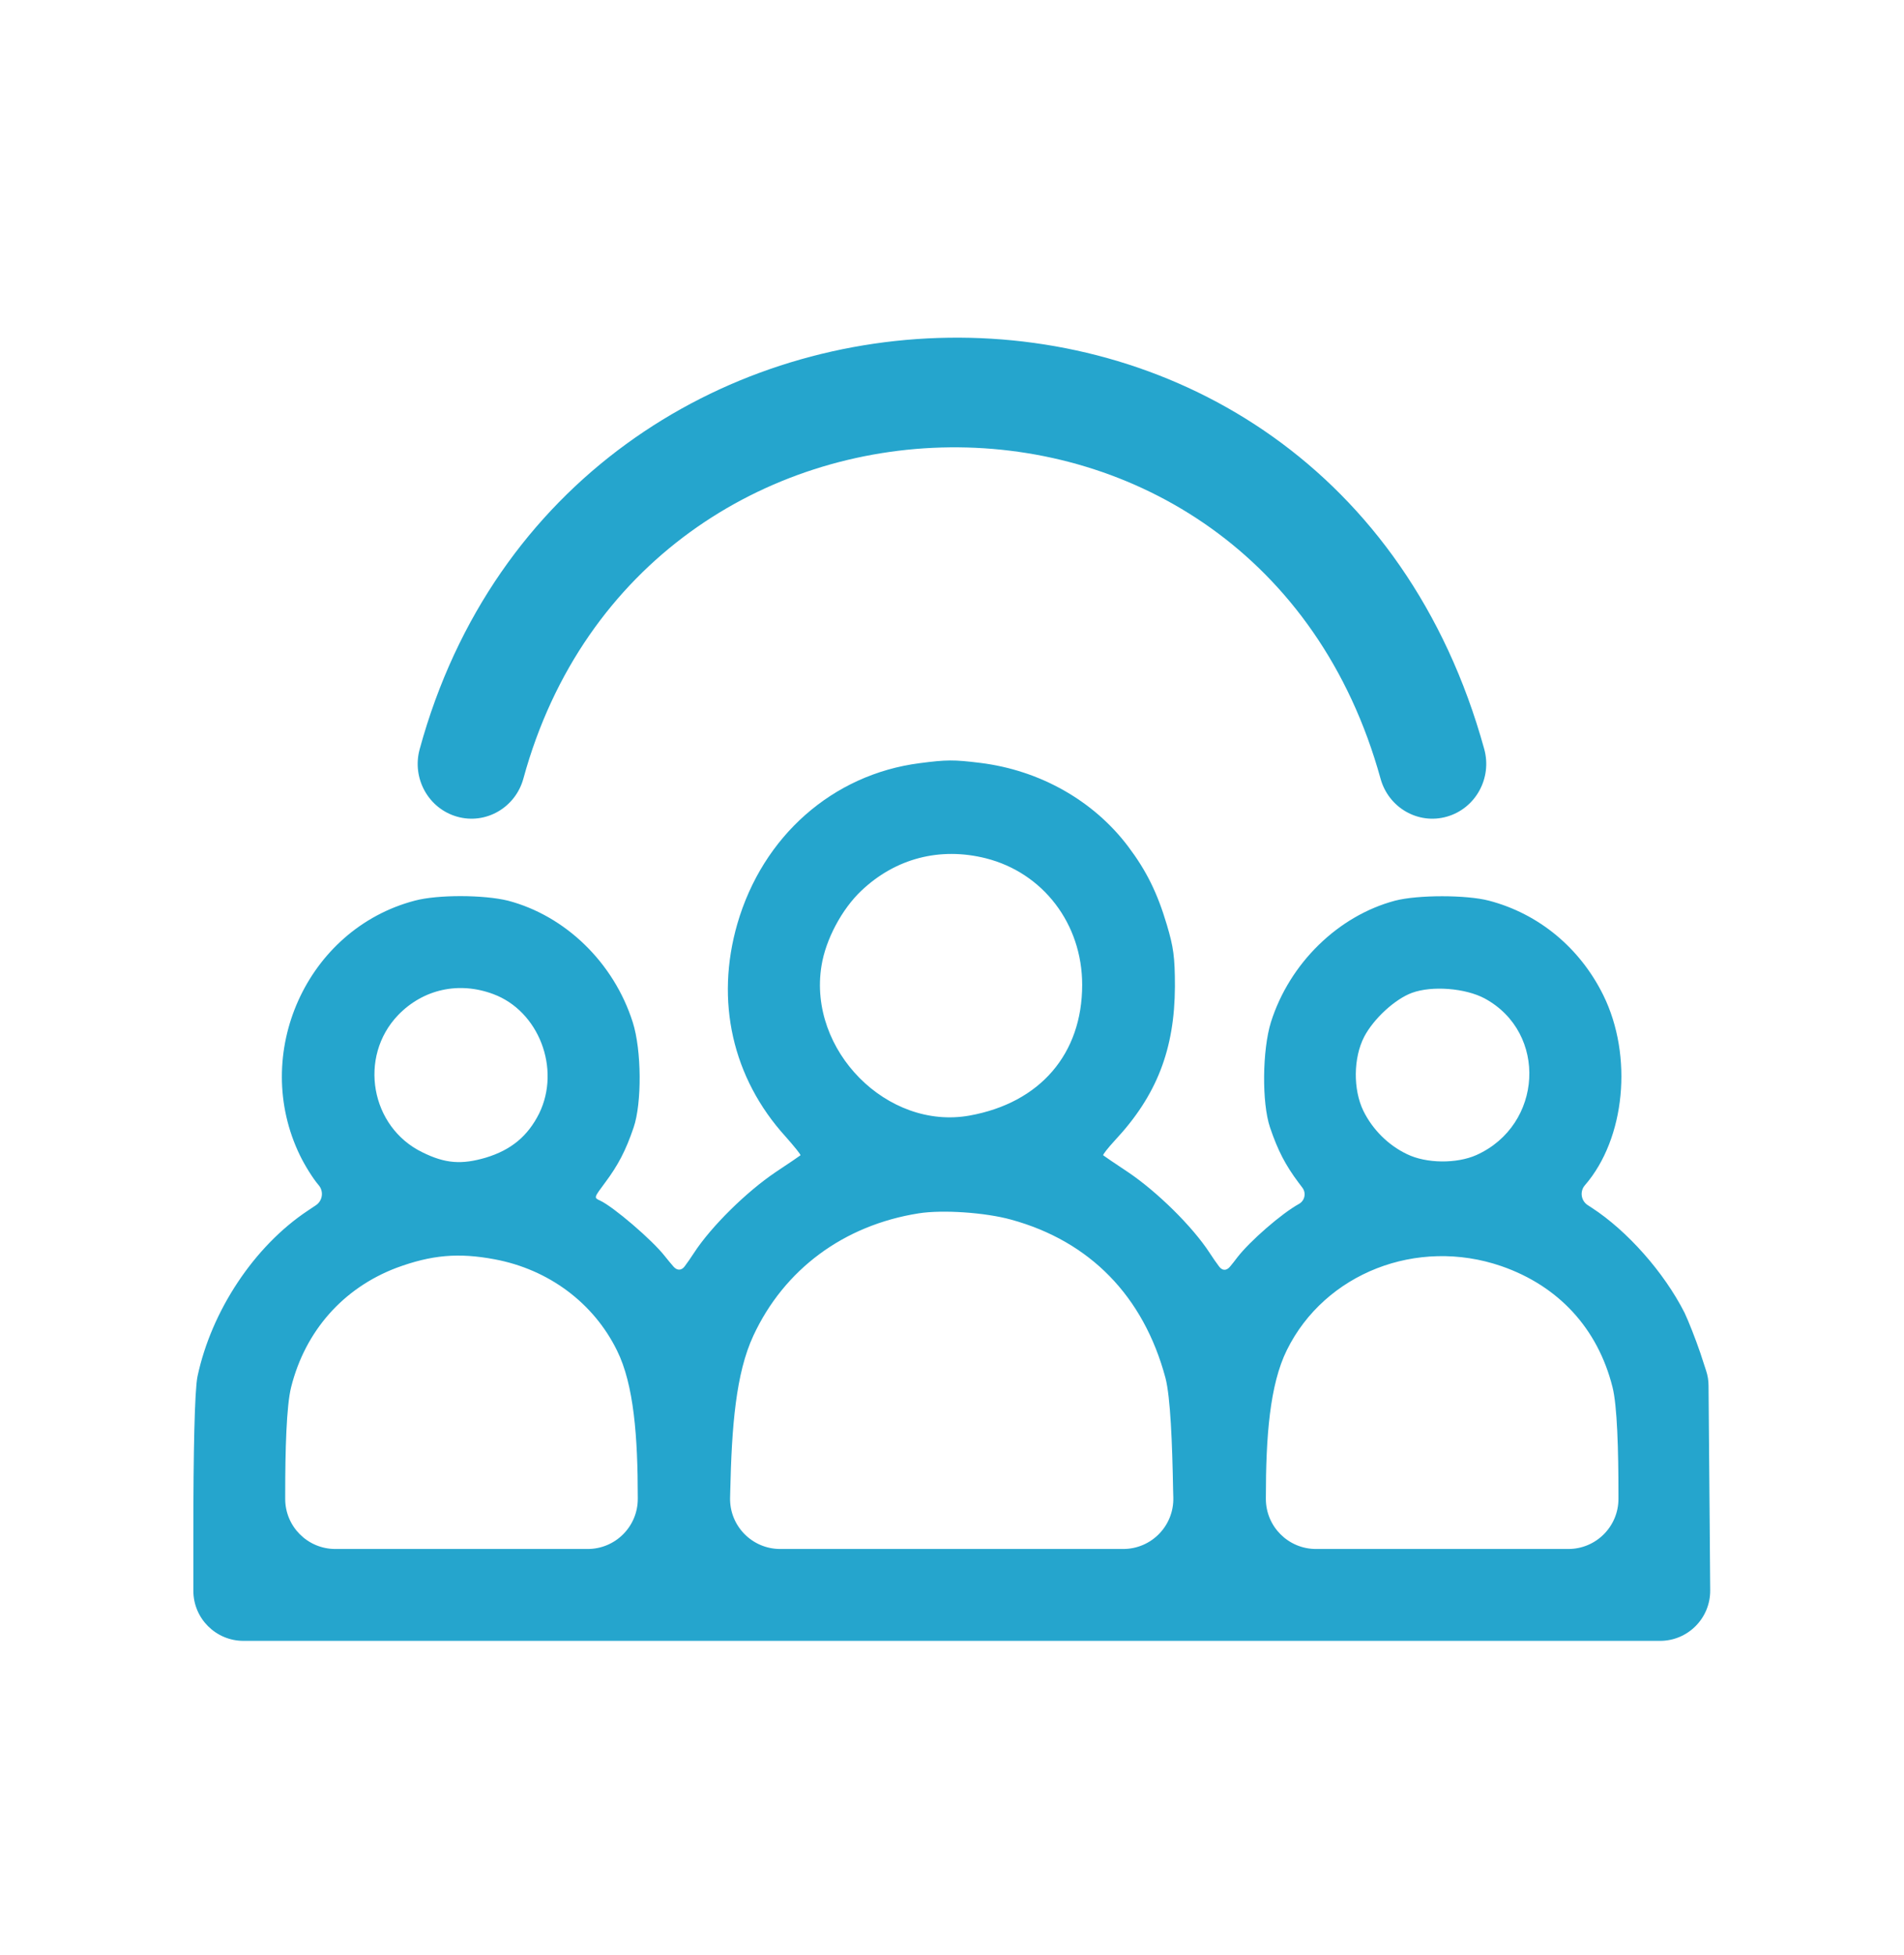
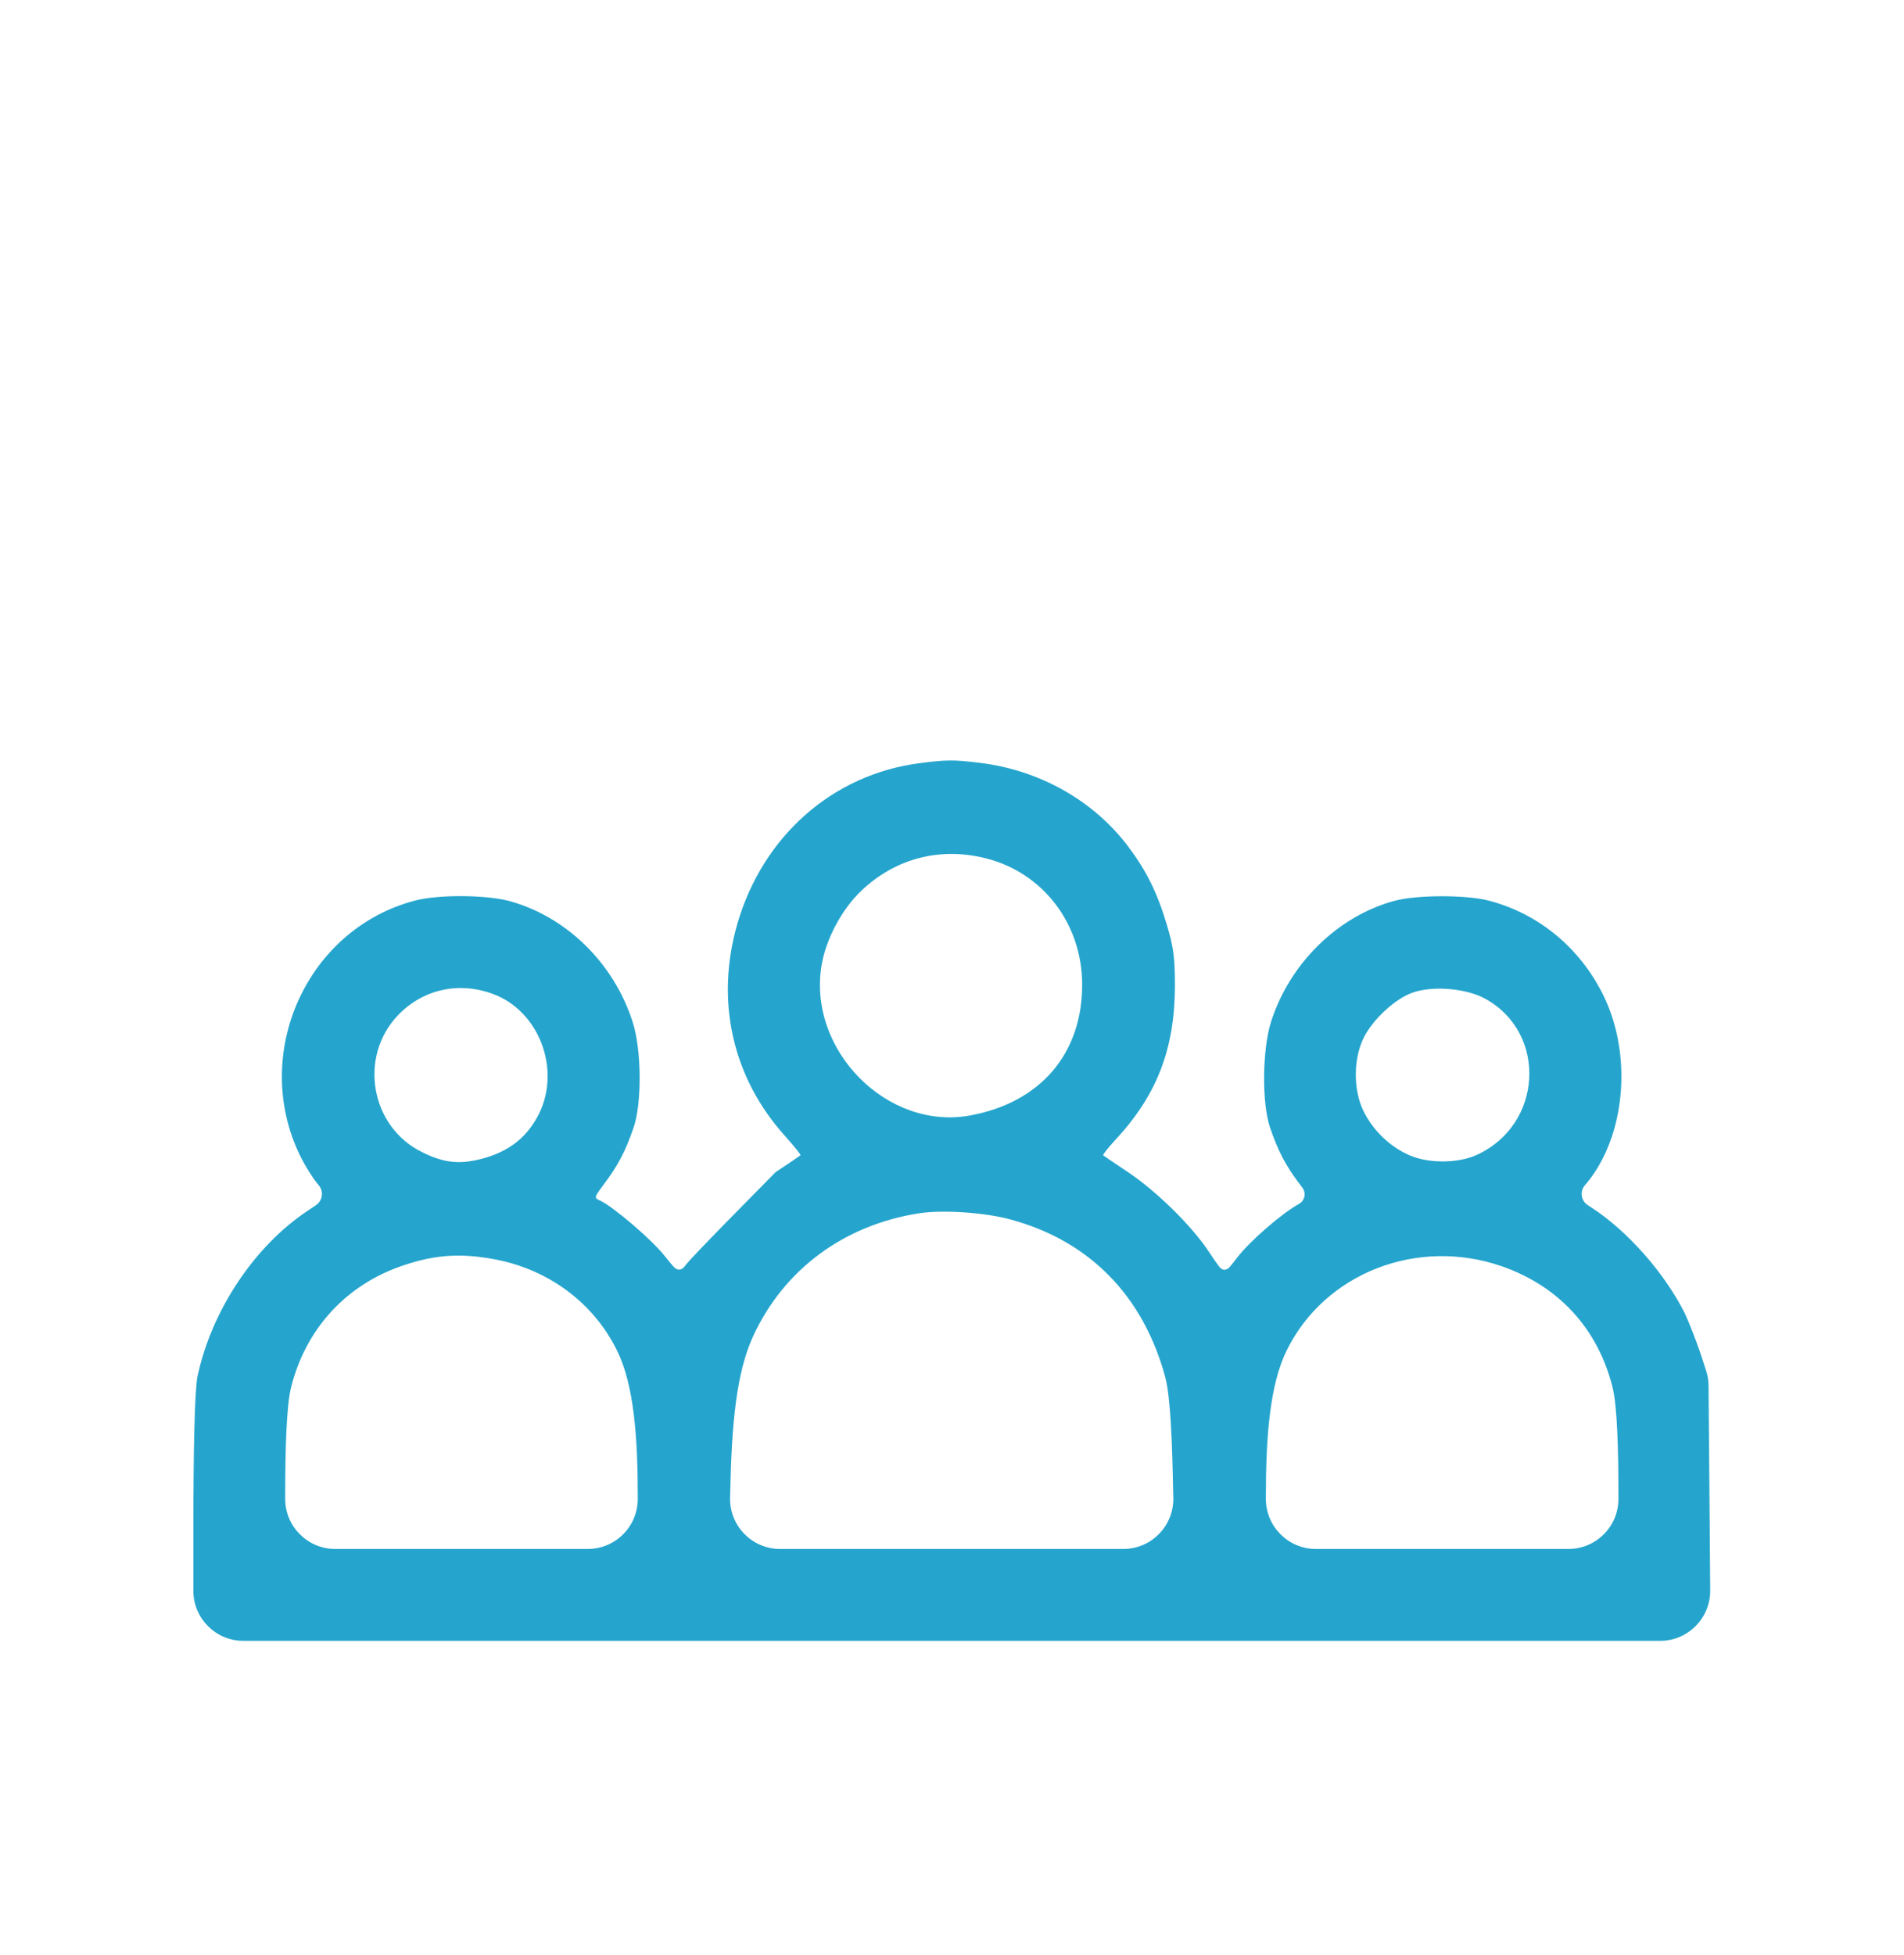
<svg xmlns="http://www.w3.org/2000/svg" width="38" height="39" viewBox="0 0 38 39" fill="#25A5CD">
-   <path d="M18.352 15.226C16.619 15.45 15.224 16.68 14.716 18.43C14.272 19.968 14.615 21.505 15.679 22.676C15.851 22.871 15.987 23.037 15.975 23.049C15.963 23.06 15.739 23.214 15.478 23.386C14.899 23.776 14.195 24.468 13.852 24.994C13.784 25.099 13.717 25.195 13.664 25.265C13.6 25.351 13.513 25.351 13.442 25.27C13.392 25.213 13.331 25.139 13.267 25.059C13.018 24.74 12.244 24.077 11.978 23.953C11.848 23.894 11.854 23.894 12.078 23.592C12.338 23.244 12.492 22.948 12.646 22.493C12.812 22.008 12.806 20.949 12.628 20.393C12.25 19.205 11.286 18.271 10.139 17.969C9.66 17.851 8.738 17.845 8.276 17.969C6.118 18.537 5.001 21.026 5.988 23.054C6.083 23.25 6.248 23.516 6.361 23.646C6.465 23.769 6.439 23.955 6.305 24.045L6.142 24.154C5.072 24.864 4.22 26.153 3.942 27.459C3.883 27.743 3.859 28.999 3.859 30.59V31.736C3.859 32.289 4.307 32.736 4.859 32.736H19.002H33.132C33.687 32.736 34.136 32.284 34.132 31.729L34.122 30.419L34.099 27.645C34.099 27.542 34.082 27.439 34.049 27.341L33.933 26.986C33.838 26.709 33.696 26.348 33.619 26.188C33.211 25.384 32.478 24.556 31.768 24.095L31.688 24.043C31.552 23.955 31.526 23.767 31.632 23.646C32.437 22.717 32.596 21.068 31.999 19.855C31.532 18.909 30.71 18.229 29.717 17.969C29.267 17.851 28.297 17.851 27.842 17.969C26.707 18.271 25.737 19.217 25.365 20.393C25.193 20.949 25.181 22.002 25.347 22.493C25.501 22.948 25.654 23.244 25.915 23.592L25.992 23.694C26.073 23.8 26.042 23.953 25.926 24.018C25.572 24.213 24.945 24.763 24.697 25.082C24.643 25.154 24.591 25.22 24.547 25.272C24.478 25.354 24.395 25.354 24.331 25.268C24.277 25.197 24.21 25.1 24.141 24.994C23.798 24.468 23.094 23.776 22.515 23.386C22.255 23.214 22.03 23.06 22.018 23.049C22.006 23.037 22.113 22.901 22.255 22.747C23.088 21.854 23.443 20.932 23.449 19.684C23.449 19.087 23.419 18.892 23.289 18.454C23.1 17.816 22.881 17.372 22.515 16.887C21.829 15.977 20.759 15.368 19.564 15.22C19.032 15.155 18.896 15.155 18.352 15.226ZM19.677 17.124C20.818 17.413 21.598 18.43 21.598 19.648C21.598 21.026 20.759 22.002 19.351 22.256C17.707 22.552 16.123 20.955 16.395 19.27C16.478 18.744 16.803 18.135 17.193 17.768C17.873 17.124 18.76 16.893 19.677 17.124ZM9.843 19.832C10.754 20.169 11.197 21.322 10.76 22.215C10.535 22.664 10.204 22.942 9.695 23.096C9.211 23.238 8.885 23.214 8.43 22.989C7.395 22.487 7.147 21.085 7.945 20.252C8.448 19.731 9.163 19.578 9.843 19.832ZM29.634 19.921C30.893 20.606 30.793 22.445 29.468 23.043C29.072 23.22 28.463 23.214 28.079 23.025C27.706 22.847 27.393 22.534 27.21 22.162C27.003 21.736 27.009 21.103 27.227 20.683C27.416 20.323 27.842 19.932 28.179 19.808C28.581 19.66 29.25 19.714 29.634 19.921ZM20.179 24.332C21.752 24.763 22.822 25.857 23.26 27.489C23.36 27.873 23.396 28.792 23.413 29.733L23.417 29.878C23.431 30.44 22.98 30.903 22.417 30.903H18.997H15.571C15.011 30.903 14.559 30.443 14.571 29.883L14.574 29.762C14.603 28.455 14.686 27.4 15.035 26.649C15.65 25.325 16.838 24.444 18.334 24.207C18.813 24.131 19.665 24.19 20.179 24.332ZM9.873 25.124C10.949 25.325 11.848 25.993 12.315 26.945C12.652 27.625 12.729 28.668 12.729 29.88V29.903C12.729 30.456 12.281 30.903 11.729 30.903H9.211H6.692C6.14 30.903 5.692 30.456 5.692 29.903V29.821C5.692 28.934 5.716 28.045 5.811 27.672C6.094 26.549 6.851 25.698 7.91 25.295C8.613 25.035 9.151 24.988 9.873 25.124ZM29.965 25.26C31.106 25.656 31.887 26.502 32.182 27.672C32.277 28.045 32.301 28.934 32.301 29.821V29.903C32.301 30.456 31.853 30.903 31.301 30.903H28.782H26.264C25.712 30.903 25.264 30.456 25.264 29.903V29.88C25.264 28.662 25.341 27.625 25.684 26.933C26.441 25.402 28.28 24.68 29.965 25.26Z" />
-   <path fill-rule="evenodd" clip-rule="evenodd" d="M27.553 15.535C25.076 6.576 12.815 6.868 10.446 15.532C10.287 16.114 9.694 16.455 9.123 16.293C8.551 16.131 8.216 15.528 8.376 14.946C11.297 4.261 26.526 3.743 29.622 14.943C29.783 15.524 29.45 16.128 28.878 16.292C28.307 16.456 27.714 16.117 27.553 15.535Z" />
+   <path d="M18.352 15.226C16.619 15.45 15.224 16.68 14.716 18.43C14.272 19.968 14.615 21.505 15.679 22.676C15.851 22.871 15.987 23.037 15.975 23.049C15.963 23.06 15.739 23.214 15.478 23.386C13.784 25.099 13.717 25.195 13.664 25.265C13.6 25.351 13.513 25.351 13.442 25.27C13.392 25.213 13.331 25.139 13.267 25.059C13.018 24.74 12.244 24.077 11.978 23.953C11.848 23.894 11.854 23.894 12.078 23.592C12.338 23.244 12.492 22.948 12.646 22.493C12.812 22.008 12.806 20.949 12.628 20.393C12.25 19.205 11.286 18.271 10.139 17.969C9.66 17.851 8.738 17.845 8.276 17.969C6.118 18.537 5.001 21.026 5.988 23.054C6.083 23.25 6.248 23.516 6.361 23.646C6.465 23.769 6.439 23.955 6.305 24.045L6.142 24.154C5.072 24.864 4.22 26.153 3.942 27.459C3.883 27.743 3.859 28.999 3.859 30.59V31.736C3.859 32.289 4.307 32.736 4.859 32.736H19.002H33.132C33.687 32.736 34.136 32.284 34.132 31.729L34.122 30.419L34.099 27.645C34.099 27.542 34.082 27.439 34.049 27.341L33.933 26.986C33.838 26.709 33.696 26.348 33.619 26.188C33.211 25.384 32.478 24.556 31.768 24.095L31.688 24.043C31.552 23.955 31.526 23.767 31.632 23.646C32.437 22.717 32.596 21.068 31.999 19.855C31.532 18.909 30.71 18.229 29.717 17.969C29.267 17.851 28.297 17.851 27.842 17.969C26.707 18.271 25.737 19.217 25.365 20.393C25.193 20.949 25.181 22.002 25.347 22.493C25.501 22.948 25.654 23.244 25.915 23.592L25.992 23.694C26.073 23.8 26.042 23.953 25.926 24.018C25.572 24.213 24.945 24.763 24.697 25.082C24.643 25.154 24.591 25.22 24.547 25.272C24.478 25.354 24.395 25.354 24.331 25.268C24.277 25.197 24.21 25.1 24.141 24.994C23.798 24.468 23.094 23.776 22.515 23.386C22.255 23.214 22.03 23.06 22.018 23.049C22.006 23.037 22.113 22.901 22.255 22.747C23.088 21.854 23.443 20.932 23.449 19.684C23.449 19.087 23.419 18.892 23.289 18.454C23.1 17.816 22.881 17.372 22.515 16.887C21.829 15.977 20.759 15.368 19.564 15.22C19.032 15.155 18.896 15.155 18.352 15.226ZM19.677 17.124C20.818 17.413 21.598 18.43 21.598 19.648C21.598 21.026 20.759 22.002 19.351 22.256C17.707 22.552 16.123 20.955 16.395 19.27C16.478 18.744 16.803 18.135 17.193 17.768C17.873 17.124 18.76 16.893 19.677 17.124ZM9.843 19.832C10.754 20.169 11.197 21.322 10.76 22.215C10.535 22.664 10.204 22.942 9.695 23.096C9.211 23.238 8.885 23.214 8.43 22.989C7.395 22.487 7.147 21.085 7.945 20.252C8.448 19.731 9.163 19.578 9.843 19.832ZM29.634 19.921C30.893 20.606 30.793 22.445 29.468 23.043C29.072 23.22 28.463 23.214 28.079 23.025C27.706 22.847 27.393 22.534 27.21 22.162C27.003 21.736 27.009 21.103 27.227 20.683C27.416 20.323 27.842 19.932 28.179 19.808C28.581 19.66 29.25 19.714 29.634 19.921ZM20.179 24.332C21.752 24.763 22.822 25.857 23.26 27.489C23.36 27.873 23.396 28.792 23.413 29.733L23.417 29.878C23.431 30.44 22.98 30.903 22.417 30.903H18.997H15.571C15.011 30.903 14.559 30.443 14.571 29.883L14.574 29.762C14.603 28.455 14.686 27.4 15.035 26.649C15.65 25.325 16.838 24.444 18.334 24.207C18.813 24.131 19.665 24.19 20.179 24.332ZM9.873 25.124C10.949 25.325 11.848 25.993 12.315 26.945C12.652 27.625 12.729 28.668 12.729 29.88V29.903C12.729 30.456 12.281 30.903 11.729 30.903H9.211H6.692C6.14 30.903 5.692 30.456 5.692 29.903V29.821C5.692 28.934 5.716 28.045 5.811 27.672C6.094 26.549 6.851 25.698 7.91 25.295C8.613 25.035 9.151 24.988 9.873 25.124ZM29.965 25.26C31.106 25.656 31.887 26.502 32.182 27.672C32.277 28.045 32.301 28.934 32.301 29.821V29.903C32.301 30.456 31.853 30.903 31.301 30.903H28.782H26.264C25.712 30.903 25.264 30.456 25.264 29.903V29.88C25.264 28.662 25.341 27.625 25.684 26.933C26.441 25.402 28.28 24.68 29.965 25.26Z" />
</svg>